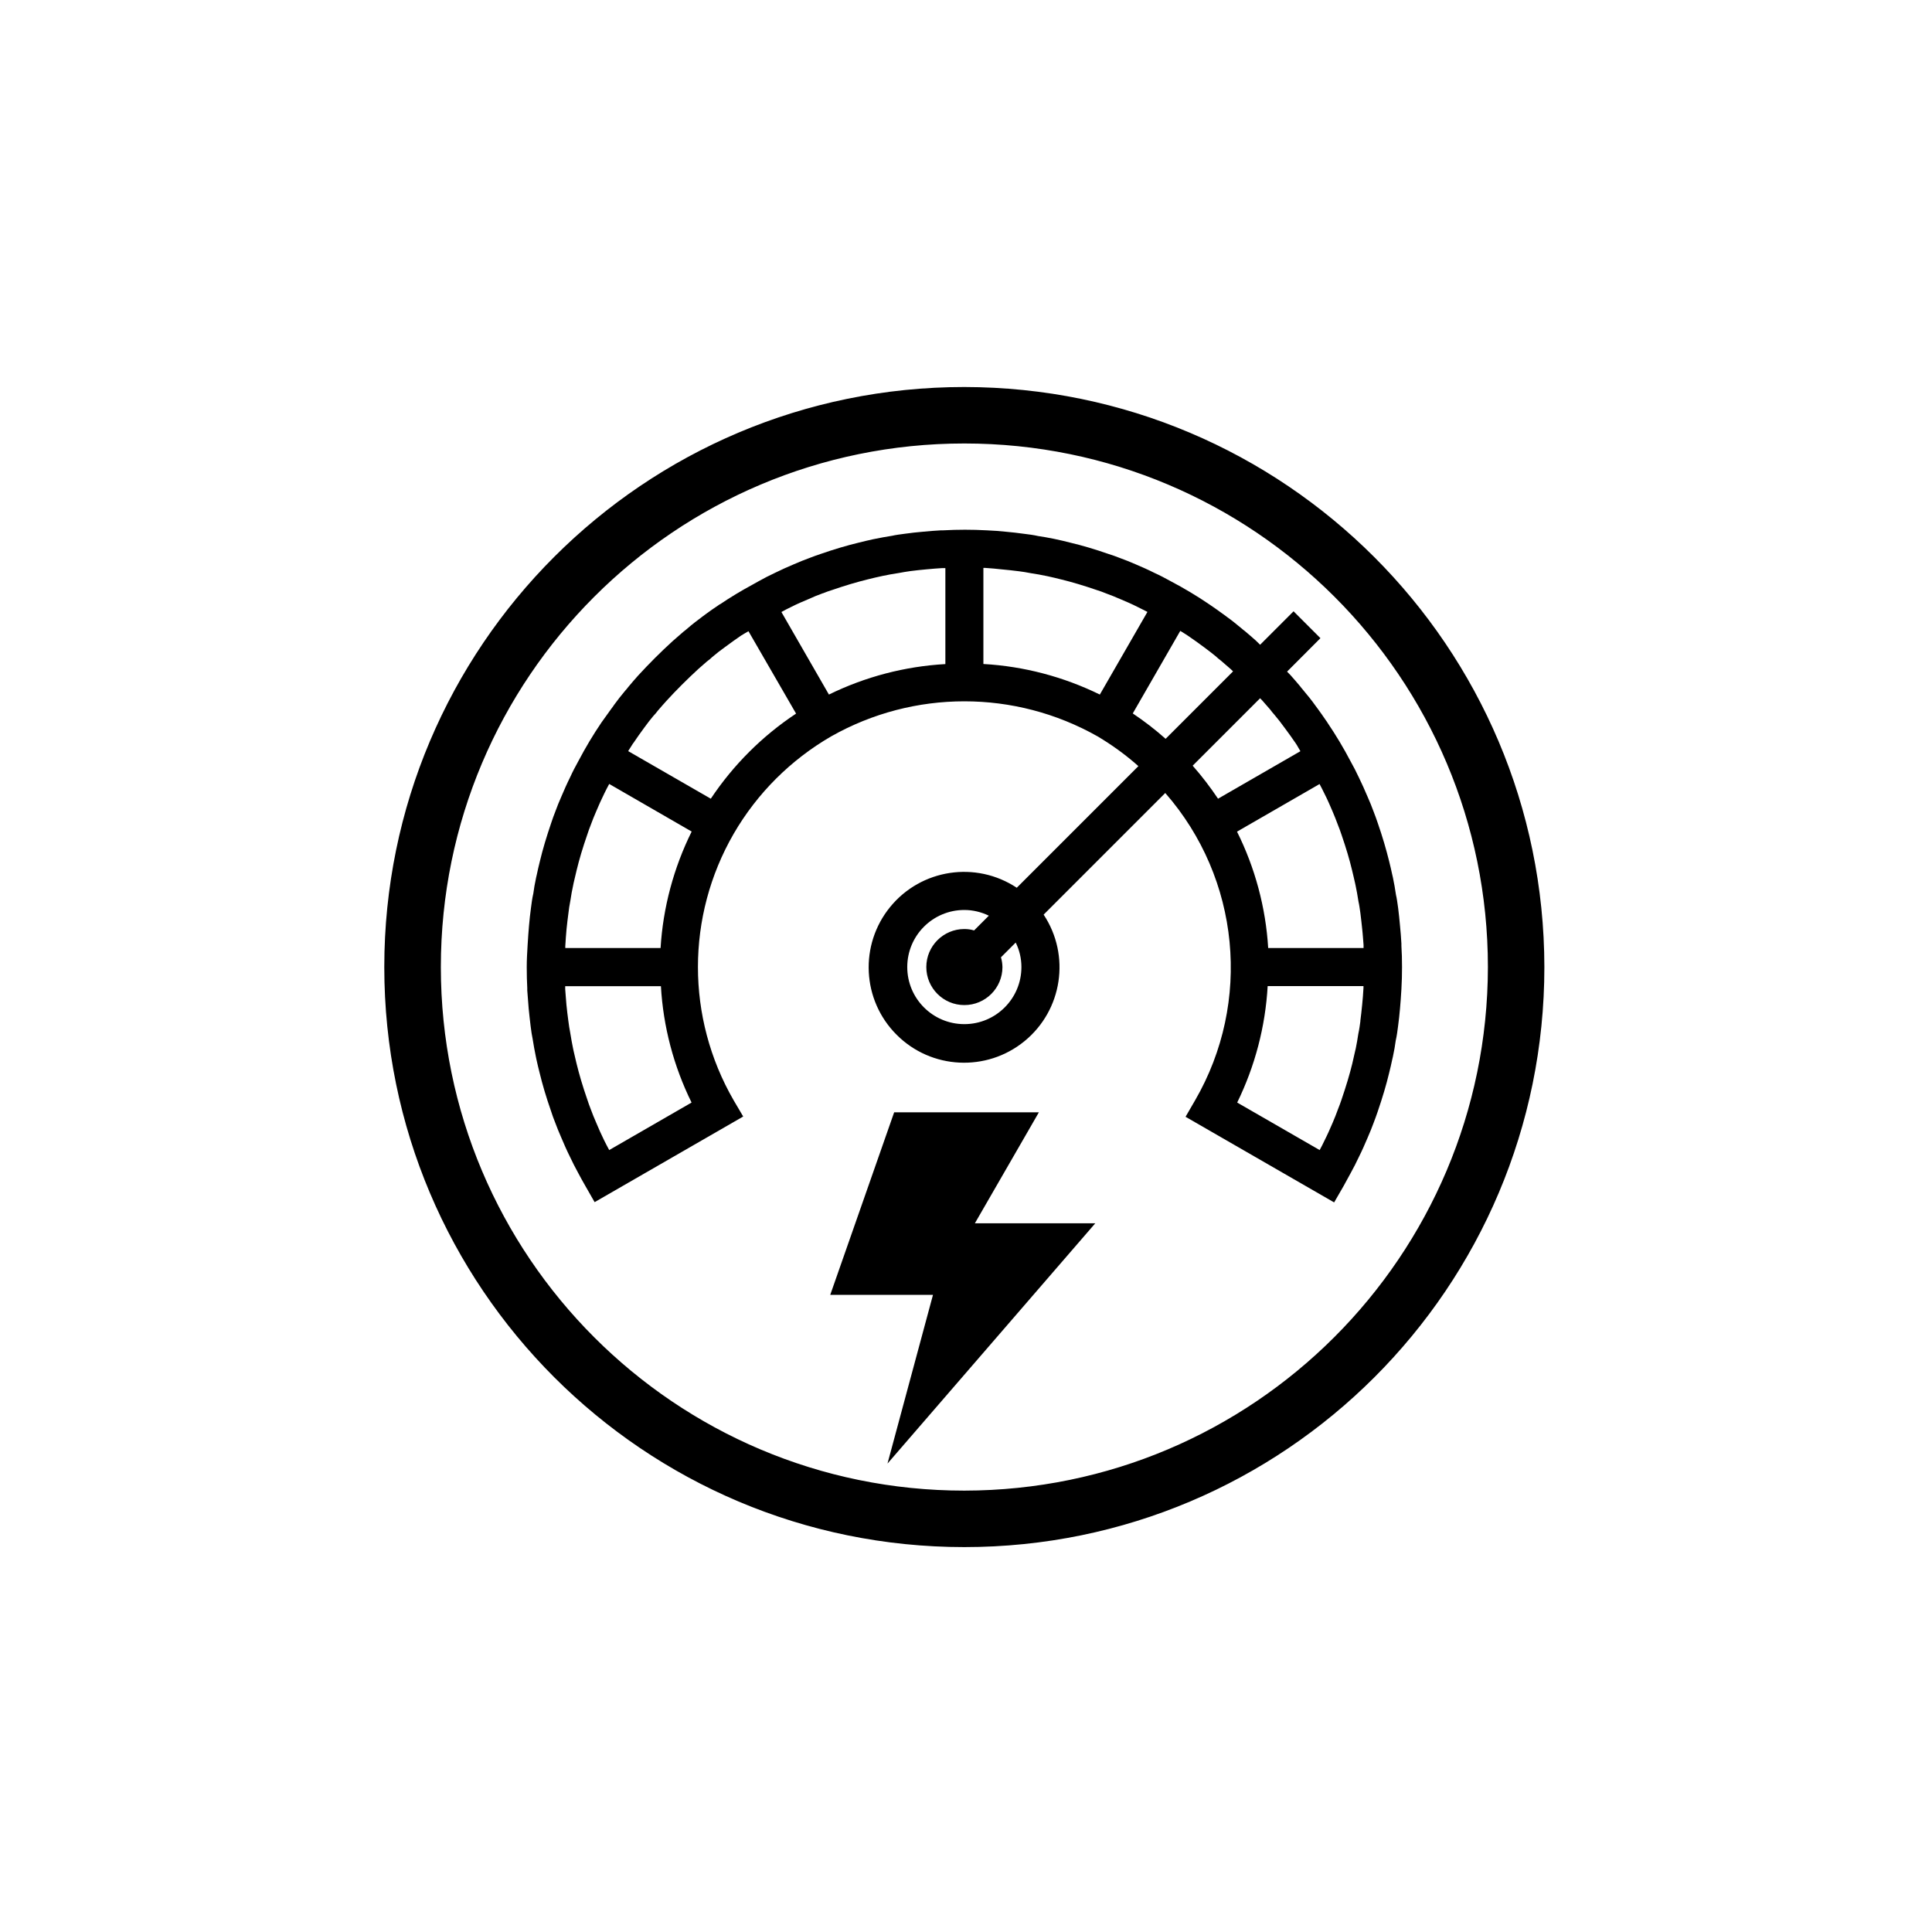
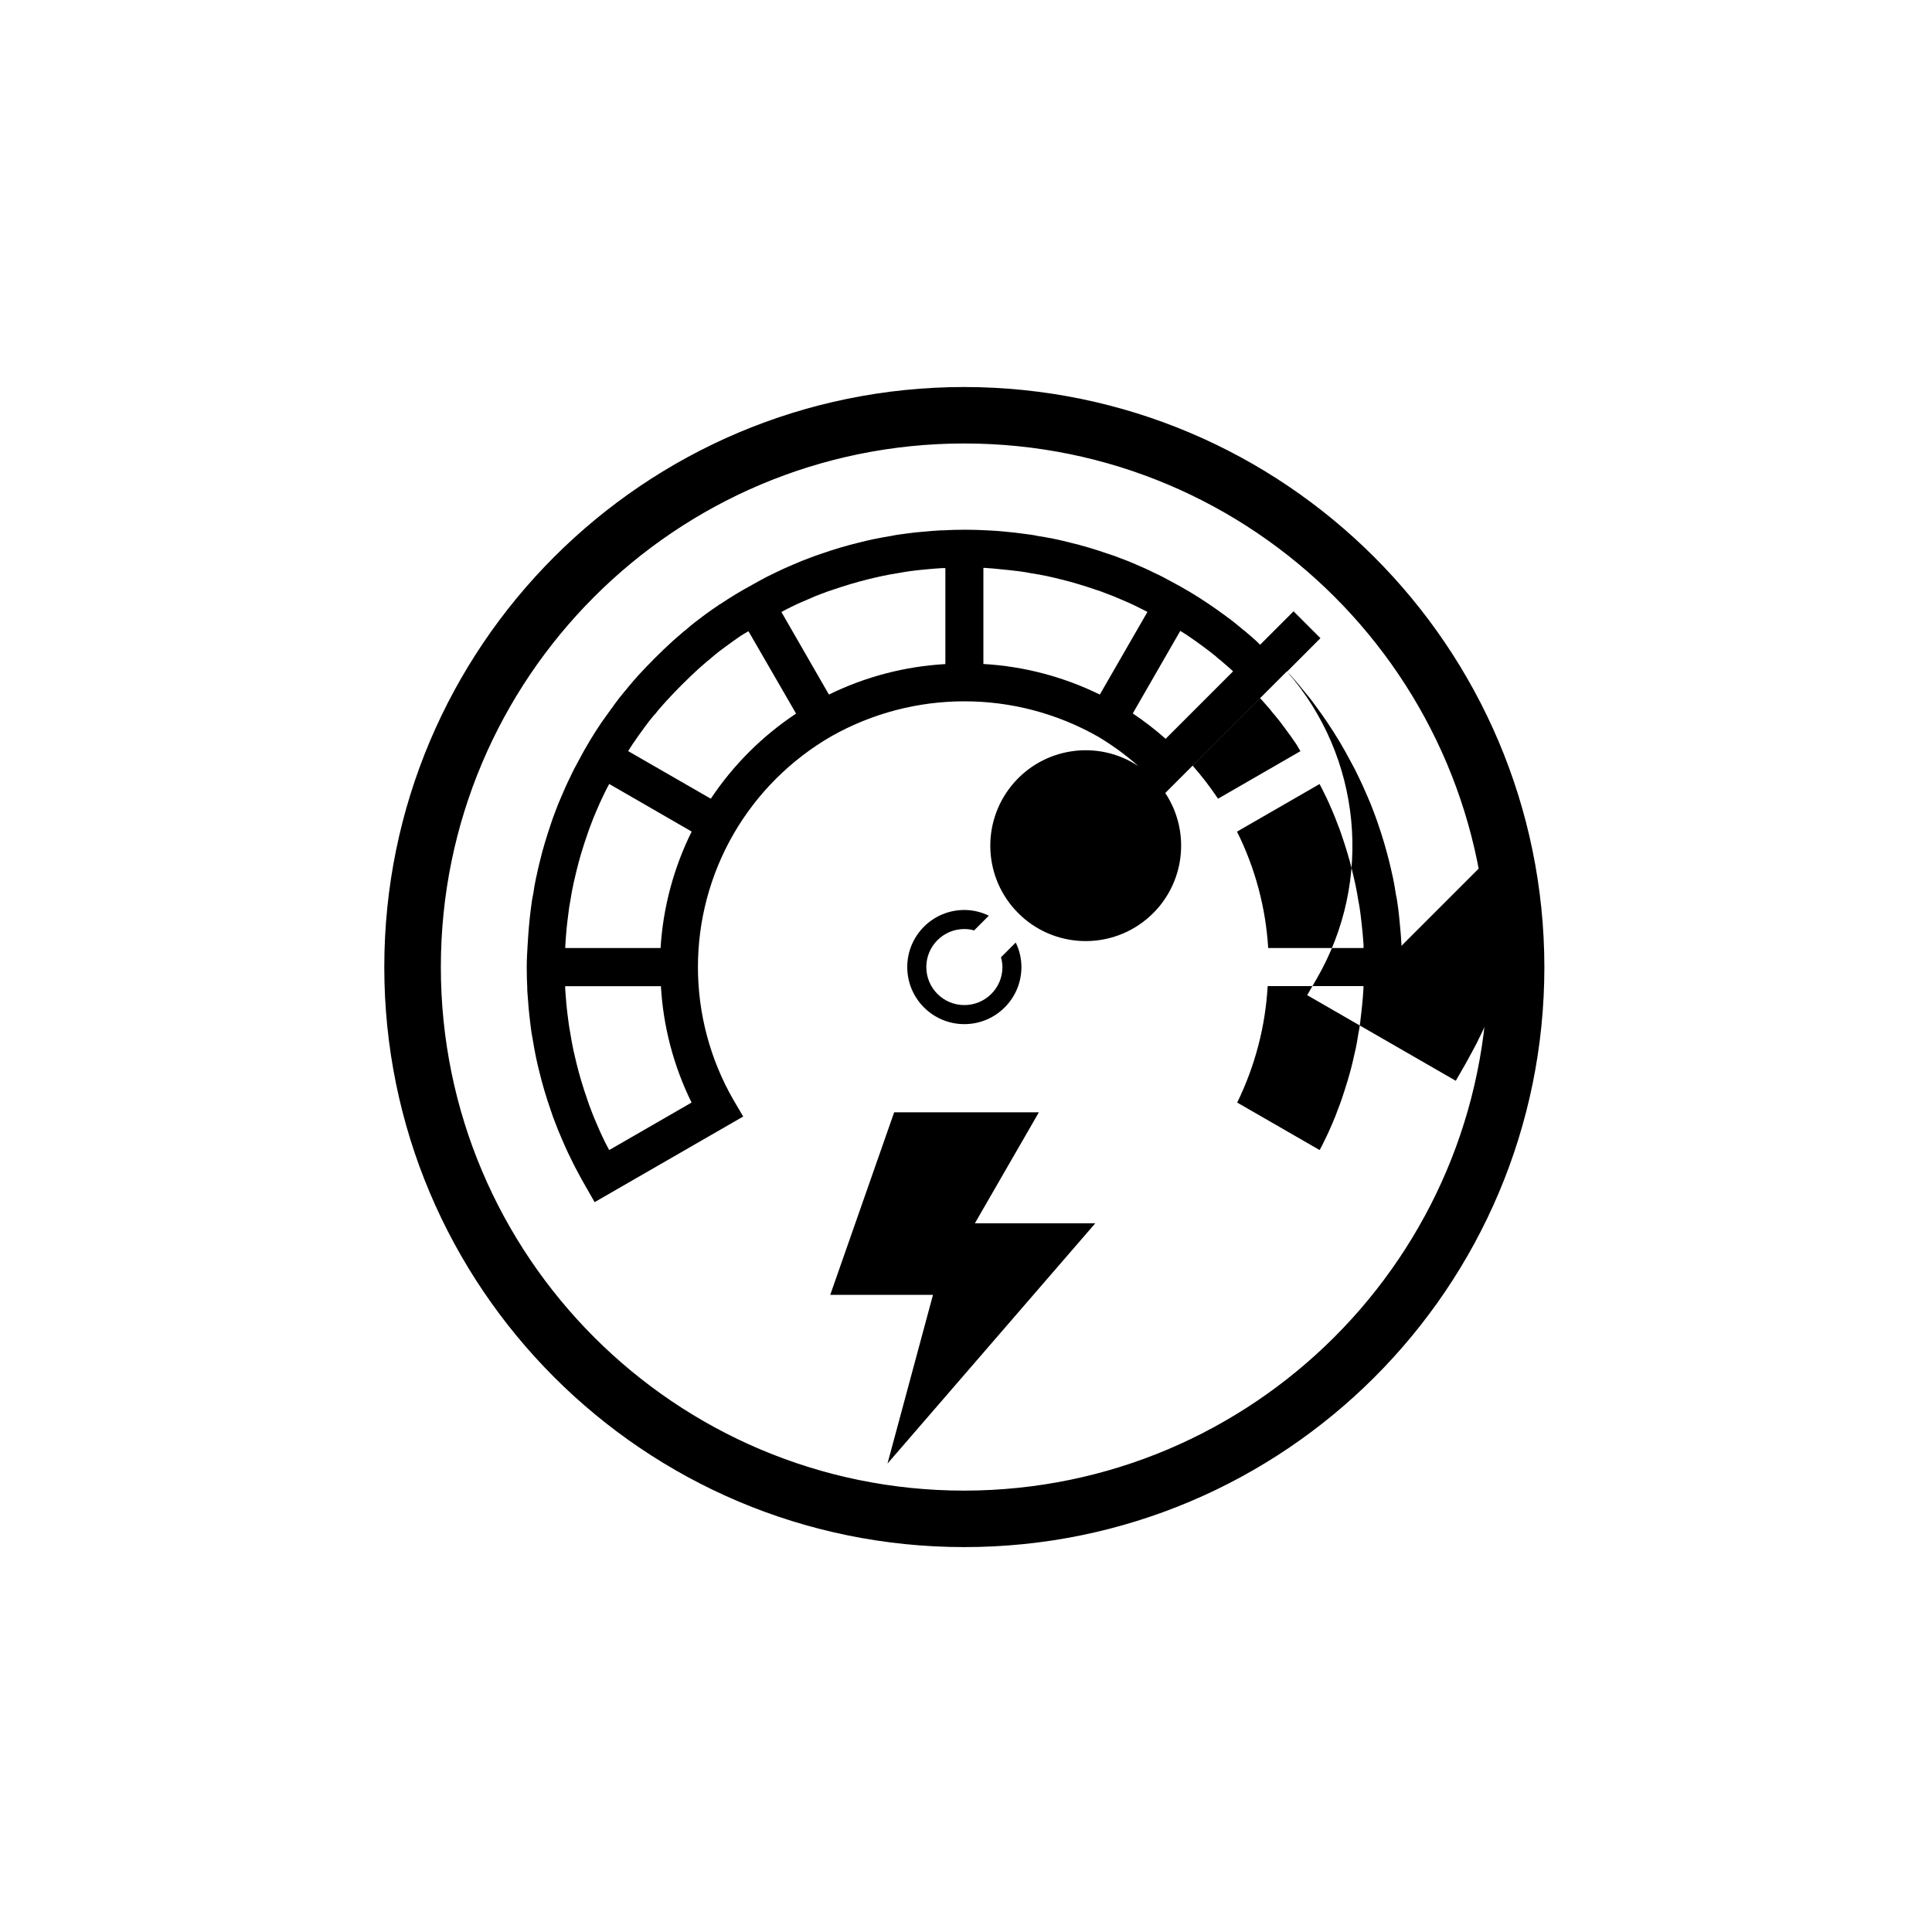
<svg xmlns="http://www.w3.org/2000/svg" width="100%" height="100%" viewBox="0 0 22 22" version="1.1" xml:space="preserve" style="fill-rule:evenodd;clip-rule:evenodd;stroke-linejoin:round;stroke-miterlimit:2;">
  <g id="pefc_nl40" />
-   <rect id="ofenleistung_Icon_ADS" x="0" y="0" width="22" height="22" style="fill:none;" />
  <path d="M10.981,4.512c-3.59,-0 -6.5,2.91 -6.5,6.5c0,3.59 2.91,6.5 6.5,6.5c3.59,-0 6.5,-2.91 6.5,-6.5c-0.004,-3.588 -2.912,-6.496 -6.5,-6.5Zm0,12.567c-3.35,-0 -6.066,-2.717 -6.066,-6.067c-0,-3.351 2.716,-6.067 6.066,-6.067c3.351,0 6.067,2.716 6.067,6.067c-0.004,3.349 -2.718,6.063 -6.067,6.067Z" style="fill-rule:nonzero;stroke:#000;stroke-width:0.21px;" />
-   <path d="M15.958,10.771l0,-0.026c-0.004,-0.069 -0.009,-0.139 -0.016,-0.205c-0.006,-0.067 -0.013,-0.136 -0.021,-0.199c-0.008,-0.056 -0.015,-0.112 -0.025,-0.152c-0.009,-0.065 -0.021,-0.13 -0.035,-0.198l-0.007,-0.03c-0.011,-0.051 -0.023,-0.104 -0.035,-0.151c-0.034,-0.137 -0.076,-0.282 -0.13,-0.437c-0.015,-0.045 -0.031,-0.089 -0.046,-0.127c-0.022,-0.059 -0.045,-0.118 -0.07,-0.173c-0.032,-0.076 -0.065,-0.149 -0.098,-0.217c-0.03,-0.065 -0.063,-0.128 -0.096,-0.187c-0.079,-0.151 -0.167,-0.298 -0.263,-0.44l-0.004,-0.006l0,-0.001c-0.004,-0.006 -0.008,-0.012 -0.013,-0.018c-0.029,-0.043 -0.06,-0.087 -0.09,-0.128l-0.031,-0.042c-0.041,-0.058 -0.086,-0.114 -0.146,-0.185c-0.01,-0.011 -0.019,-0.023 -0.028,-0.035c-0.034,-0.041 -0.07,-0.082 -0.108,-0.125c-0.013,-0.014 -0.027,-0.027 -0.04,-0.041l0.38,-0.381l-0.306,-0.306l-0.381,0.381c-0.017,-0.017 -0.033,-0.033 -0.05,-0.049c-0.039,-0.034 -0.077,-0.068 -0.125,-0.108c-0.005,-0.003 -0.01,-0.007 -0.016,-0.012c-0.006,-0.005 -0.014,-0.011 -0.025,-0.021c-0.056,-0.047 -0.112,-0.092 -0.166,-0.13l-0.003,-0.003l-0.043,-0.031c-0.051,-0.037 -0.101,-0.073 -0.152,-0.107c-0.141,-0.096 -0.287,-0.183 -0.437,-0.262c-0.063,-0.035 -0.126,-0.068 -0.186,-0.095c-0.073,-0.037 -0.146,-0.069 -0.219,-0.1c-0.059,-0.026 -0.118,-0.049 -0.178,-0.071c-0.042,-0.016 -0.083,-0.032 -0.121,-0.043c-0.161,-0.056 -0.306,-0.099 -0.438,-0.13c-0.056,-0.015 -0.114,-0.028 -0.188,-0.044c-0.065,-0.013 -0.13,-0.025 -0.181,-0.032c-0.053,-0.012 -0.107,-0.019 -0.165,-0.026c-0.065,-0.01 -0.133,-0.016 -0.202,-0.023c-0.069,-0.008 -0.137,-0.012 -0.219,-0.016c-0.164,-0.009 -0.329,-0.009 -0.493,-0l-0.025,-0c-0.069,0.004 -0.139,0.009 -0.208,0.016c-0.069,0.006 -0.135,0.013 -0.205,0.023c-0.054,0.007 -0.107,0.014 -0.145,0.023c-0.065,0.01 -0.13,0.022 -0.214,0.039c-0.056,0.013 -0.114,0.025 -0.166,0.039c-0.137,0.033 -0.282,0.076 -0.437,0.13c-0.043,0.014 -0.085,0.03 -0.127,0.046c-0.059,0.022 -0.118,0.045 -0.174,0.07c-0.076,0.032 -0.149,0.065 -0.216,0.098c-0.065,0.03 -0.128,0.063 -0.187,0.096c-0.023,0.012 -0.045,0.025 -0.068,0.038c-0.127,0.069 -0.253,0.144 -0.372,0.225l-0.003,-0l-0.024,0.017c-0.043,0.028 -0.085,0.058 -0.126,0.088l-0.042,0.031c-0.029,0.022 -0.058,0.044 -0.088,0.067c-0.03,0.023 -0.061,0.049 -0.096,0.079c-0.005,0.004 -0.009,0.008 -0.014,0.012l-0.022,0.017c-0.038,0.032 -0.077,0.066 -0.124,0.108c-0.135,0.123 -0.266,0.254 -0.391,0.39c-0.036,0.041 -0.072,0.081 -0.113,0.131c-0.011,0.015 -0.022,0.028 -0.034,0.041c-0.047,0.056 -0.091,0.112 -0.13,0.166l-0.002,0.002l-0,0.002l-0.031,0.042c-0.037,0.051 -0.073,0.101 -0.109,0.152c-0.095,0.14 -0.182,0.286 -0.261,0.436c-0.035,0.063 -0.068,0.126 -0.095,0.186c-0.037,0.074 -0.069,0.147 -0.1,0.22c-0.026,0.059 -0.05,0.118 -0.069,0.171c-0.017,0.043 -0.033,0.087 -0.046,0.127c-0.055,0.161 -0.098,0.305 -0.13,0.439c-0.013,0.051 -0.025,0.104 -0.036,0.156l-0.007,0.03c-0.014,0.066 -0.026,0.132 -0.032,0.182c-0.013,0.056 -0.02,0.112 -0.027,0.166c-0.009,0.065 -0.016,0.133 -0.022,0.2c-0.006,0.068 -0.011,0.137 -0.016,0.221c-0.005,0.083 -0.01,0.167 -0.01,0.251c-0,0.084 0.002,0.168 0.006,0.24l0,0.026c0.005,0.07 0.01,0.139 0.016,0.206c0.007,0.067 0.014,0.135 0.022,0.199c0.007,0.056 0.015,0.112 0.024,0.152c0.01,0.065 0.022,0.13 0.036,0.198l0.006,0.029c0.012,0.052 0.023,0.105 0.036,0.152c0.033,0.137 0.076,0.282 0.13,0.436c0.014,0.046 0.031,0.09 0.046,0.128c0.022,0.059 0.045,0.117 0.07,0.173c0.032,0.076 0.064,0.149 0.098,0.217c0.03,0.065 0.063,0.128 0.095,0.187c0.025,0.048 0.053,0.098 0.08,0.145l0.108,0.189l1.692,-0.975l-0.109,-0.185c-0.542,-0.939 -0.542,-2.095 -0,-3.034c0.267,-0.461 0.65,-0.843 1.111,-1.11c0.941,-0.532 2.092,-0.532 3.033,-0c0.165,0.098 0.321,0.211 0.465,0.339l-1.385,1.385c-0.465,-0.308 -1.088,-0.214 -1.441,0.218c-0.353,0.432 -0.322,1.062 0.073,1.456c0.394,0.395 1.024,0.426 1.456,0.073c0.432,-0.353 0.526,-0.976 0.218,-1.441l1.385,-1.385c0.851,0.973 0.988,2.38 0.34,3.499l-0.109,0.188l1.692,0.975l0.109,-0.189c0.027,-0.048 0.054,-0.098 0.077,-0.141c0.035,-0.063 0.067,-0.126 0.095,-0.186c0.037,-0.074 0.069,-0.147 0.1,-0.22c0.026,-0.059 0.049,-0.117 0.069,-0.171c0.016,-0.043 0.033,-0.087 0.046,-0.127c0.055,-0.161 0.098,-0.305 0.13,-0.439c0.013,-0.051 0.025,-0.104 0.036,-0.156l0.007,-0.03c0.014,-0.065 0.026,-0.132 0.032,-0.182c0.013,-0.056 0.02,-0.112 0.027,-0.166c0.009,-0.065 0.016,-0.133 0.022,-0.2c0.006,-0.067 0.011,-0.137 0.016,-0.221c0.005,-0.083 0.007,-0.168 0.007,-0.252c-0,-0.084 -0.002,-0.168 -0.007,-0.241Zm-0.561,-0.858c0.012,0.047 0.022,0.095 0.033,0.141l0.006,0.028c0.012,0.056 0.022,0.112 0.033,0.183c0.01,0.043 0.015,0.087 0.022,0.133c0.008,0.06 0.014,0.122 0.021,0.185c0.004,0.033 0.006,0.067 0.009,0.1c0.002,0.027 0.004,0.054 0.006,0.078l-0,0.034l-1.086,0c-0.028,-0.461 -0.149,-0.912 -0.355,-1.325l0.94,-0.542c0.019,0.037 0.039,0.073 0.058,0.114c0.033,0.065 0.061,0.13 0.091,0.2c0.021,0.05 0.041,0.099 0.061,0.154c0.014,0.035 0.027,0.069 0.041,0.112c0.05,0.146 0.09,0.278 0.12,0.405Zm-3.986,-3.429c0.062,0.006 0.124,0.012 0.192,0.021c0.042,0.006 0.084,0.011 0.141,0.023c0.055,0.008 0.111,0.018 0.182,0.033c0.05,0.011 0.103,0.023 0.157,0.037c0.123,0.03 0.255,0.069 0.409,0.122c0.034,0.01 0.067,0.023 0.11,0.04c0.05,0.018 0.099,0.038 0.152,0.061c0.067,0.028 0.132,0.056 0.203,0.092c0.036,0.017 0.072,0.037 0.109,0.055l-0.542,0.941c-0.415,-0.203 -0.865,-0.322 -1.326,-0.348l-0,-1.094l0.022,0c0.065,0.005 0.128,0.009 0.191,0.017Zm-2.04,0.272c0.033,-0.013 0.065,-0.026 0.106,-0.038c0.148,-0.051 0.28,-0.09 0.406,-0.121c0.051,-0.013 0.103,-0.025 0.168,-0.039c0.056,-0.012 0.112,-0.022 0.183,-0.033c0.042,-0.009 0.084,-0.014 0.133,-0.022c0.06,-0.008 0.122,-0.014 0.185,-0.02c0.062,-0.006 0.127,-0.011 0.178,-0.014l0.035,-0l-0,1.093c-0.461,0.026 -0.911,0.144 -1.326,0.347l-0.541,-0.94c0.036,-0.02 0.072,-0.039 0.114,-0.059c0.065,-0.033 0.13,-0.061 0.2,-0.09c0.049,-0.023 0.099,-0.043 0.159,-0.065l-0,0.001Zm-2.898,3.64c0.005,-0.043 0.011,-0.087 0.023,-0.147c0.008,-0.055 0.018,-0.111 0.03,-0.165l0.006,-0.03c0.011,-0.046 0.022,-0.094 0.034,-0.144c0.03,-0.124 0.069,-0.256 0.122,-0.408c0.011,-0.037 0.025,-0.071 0.04,-0.111c0.018,-0.05 0.038,-0.099 0.061,-0.152c0.028,-0.067 0.057,-0.132 0.092,-0.203c0.017,-0.036 0.037,-0.073 0.056,-0.109l0.939,0.542c-0.205,0.414 -0.326,0.865 -0.354,1.326l-1.085,0l-0,-0.021c0.004,-0.065 0.008,-0.129 0.014,-0.192c0.007,-0.062 0.013,-0.124 0.022,-0.186Zm0.464,2.7c-0.02,-0.037 -0.039,-0.073 -0.059,-0.114c-0.032,-0.065 -0.061,-0.13 -0.09,-0.2c-0.022,-0.05 -0.042,-0.099 -0.062,-0.154c-0.013,-0.035 -0.027,-0.07 -0.04,-0.112c-0.051,-0.147 -0.09,-0.279 -0.121,-0.406c-0.012,-0.046 -0.021,-0.094 -0.033,-0.141l-0.006,-0.028c-0.012,-0.055 -0.021,-0.111 -0.033,-0.182c-0.009,-0.044 -0.015,-0.087 -0.021,-0.133c-0.009,-0.06 -0.015,-0.122 -0.022,-0.185c-0.003,-0.034 -0.006,-0.068 -0.008,-0.1c-0.002,-0.028 -0.004,-0.054 -0.006,-0.078l0,-0.033l1.09,-0c0.026,0.46 0.145,0.911 0.349,1.325l-0.938,0.541Zm1.157,-4.001l-0.941,-0.542c0.019,-0.029 0.036,-0.058 0.055,-0.087l0.006,-0.007c0.038,-0.057 0.078,-0.113 0.123,-0.174c0.036,-0.05 0.074,-0.098 0.101,-0.13c0.019,-0.02 0.038,-0.042 0.055,-0.065c0.031,-0.037 0.065,-0.074 0.095,-0.108c0.114,-0.125 0.236,-0.246 0.365,-0.365c0.035,-0.031 0.07,-0.062 0.096,-0.084l0.036,-0.028c0.008,-0.007 0.016,-0.014 0.024,-0.022c0.047,-0.04 0.095,-0.078 0.15,-0.117c0.06,-0.045 0.12,-0.087 0.179,-0.128c0.027,-0.018 0.057,-0.033 0.085,-0.05l0.542,0.938c-0.385,0.255 -0.715,0.585 -0.971,0.969Zm4.805,-0.971l0.541,-0.94c0.028,0.018 0.056,0.034 0.084,0.053c0.059,0.041 0.119,0.082 0.184,0.131c0.049,0.036 0.097,0.074 0.132,0.102c0.011,0.01 0.023,0.021 0.034,0.03c0.011,0.009 0.022,0.017 0.029,0.023c0.036,0.03 0.071,0.061 0.11,0.095c0.009,0.009 0.018,0.018 0.028,0.027l-0.768,0.768c-0.118,-0.105 -0.243,-0.201 -0.374,-0.289Zm-1.268,2.888c0,0.359 -0.291,0.65 -0.65,0.65c-0.359,-0 -0.65,-0.291 -0.65,-0.65c0,-0.359 0.291,-0.65 0.65,-0.65c0.097,0 0.192,0.023 0.279,0.065l-0.168,0.168c-0.036,-0.011 -0.073,-0.016 -0.111,-0.016c-0.239,-0 -0.433,0.194 -0.433,0.433c-0,0.239 0.194,0.433 0.433,0.433c0.24,0 0.434,-0.194 0.434,-0.433c-0.001,-0.038 -0.006,-0.075 -0.017,-0.111l0.168,-0.168c0.043,0.087 0.065,0.182 0.065,0.279Zm1.95,-2.293l0.768,-0.768c0.008,0.009 0.017,0.018 0.025,0.026c0.033,0.038 0.066,0.075 0.09,0.103c0.015,0.021 0.031,0.04 0.048,0.059c0.04,0.048 0.078,0.095 0.117,0.15l0.003,0.004c0.043,0.057 0.084,0.115 0.125,0.175c0.019,0.028 0.033,0.058 0.051,0.086l-0.938,0.541c-0.088,-0.131 -0.184,-0.257 -0.289,-0.376Zm1.91,2.909c-0.006,0.043 -0.011,0.086 -0.024,0.146c-0.008,0.056 -0.018,0.112 -0.029,0.166l-0.007,0.029c-0.01,0.047 -0.021,0.095 -0.033,0.145c-0.03,0.123 -0.07,0.255 -0.122,0.408c-0.012,0.036 -0.025,0.071 -0.041,0.111c-0.018,0.05 -0.037,0.099 -0.06,0.152c-0.029,0.067 -0.057,0.132 -0.093,0.203c-0.016,0.036 -0.036,0.072 -0.055,0.108l-0.939,-0.541c0.203,-0.415 0.321,-0.866 0.347,-1.326l1.091,-0l-0,0.021c-0.004,0.065 -0.008,0.129 -0.015,0.192c-0.006,0.062 -0.013,0.124 -0.021,0.186l0.001,-0Z" style="fill-rule:nonzero;" />
+   <path d="M15.958,10.771l0,-0.026c-0.004,-0.069 -0.009,-0.139 -0.016,-0.205c-0.006,-0.067 -0.013,-0.136 -0.021,-0.199c-0.008,-0.056 -0.015,-0.112 -0.025,-0.152c-0.009,-0.065 -0.021,-0.13 -0.035,-0.198l-0.007,-0.03c-0.011,-0.051 -0.023,-0.104 -0.035,-0.151c-0.034,-0.137 -0.076,-0.282 -0.13,-0.437c-0.015,-0.045 -0.031,-0.089 -0.046,-0.127c-0.022,-0.059 -0.045,-0.118 -0.07,-0.173c-0.032,-0.076 -0.065,-0.149 -0.098,-0.217c-0.03,-0.065 -0.063,-0.128 -0.096,-0.187c-0.079,-0.151 -0.167,-0.298 -0.263,-0.44l-0.004,-0.006l0,-0.001c-0.004,-0.006 -0.008,-0.012 -0.013,-0.018c-0.029,-0.043 -0.06,-0.087 -0.09,-0.128l-0.031,-0.042c-0.041,-0.058 -0.086,-0.114 -0.146,-0.185c-0.01,-0.011 -0.019,-0.023 -0.028,-0.035c-0.034,-0.041 -0.07,-0.082 -0.108,-0.125c-0.013,-0.014 -0.027,-0.027 -0.04,-0.041l0.38,-0.381l-0.306,-0.306l-0.381,0.381c-0.017,-0.017 -0.033,-0.033 -0.05,-0.049c-0.039,-0.034 -0.077,-0.068 -0.125,-0.108c-0.005,-0.003 -0.01,-0.007 -0.016,-0.012c-0.006,-0.005 -0.014,-0.011 -0.025,-0.021c-0.056,-0.047 -0.112,-0.092 -0.166,-0.13l-0.003,-0.003l-0.043,-0.031c-0.051,-0.037 -0.101,-0.073 -0.152,-0.107c-0.141,-0.096 -0.287,-0.183 -0.437,-0.262c-0.063,-0.035 -0.126,-0.068 -0.186,-0.095c-0.073,-0.037 -0.146,-0.069 -0.219,-0.1c-0.059,-0.026 -0.118,-0.049 -0.178,-0.071c-0.042,-0.016 -0.083,-0.032 -0.121,-0.043c-0.161,-0.056 -0.306,-0.099 -0.438,-0.13c-0.056,-0.015 -0.114,-0.028 -0.188,-0.044c-0.065,-0.013 -0.13,-0.025 -0.181,-0.032c-0.053,-0.012 -0.107,-0.019 -0.165,-0.026c-0.065,-0.01 -0.133,-0.016 -0.202,-0.023c-0.069,-0.008 -0.137,-0.012 -0.219,-0.016c-0.164,-0.009 -0.329,-0.009 -0.493,-0l-0.025,-0c-0.069,0.004 -0.139,0.009 -0.208,0.016c-0.069,0.006 -0.135,0.013 -0.205,0.023c-0.054,0.007 -0.107,0.014 -0.145,0.023c-0.065,0.01 -0.13,0.022 -0.214,0.039c-0.056,0.013 -0.114,0.025 -0.166,0.039c-0.137,0.033 -0.282,0.076 -0.437,0.13c-0.043,0.014 -0.085,0.03 -0.127,0.046c-0.059,0.022 -0.118,0.045 -0.174,0.07c-0.076,0.032 -0.149,0.065 -0.216,0.098c-0.065,0.03 -0.128,0.063 -0.187,0.096c-0.023,0.012 -0.045,0.025 -0.068,0.038c-0.127,0.069 -0.253,0.144 -0.372,0.225l-0.003,-0l-0.024,0.017c-0.043,0.028 -0.085,0.058 -0.126,0.088l-0.042,0.031c-0.029,0.022 -0.058,0.044 -0.088,0.067c-0.03,0.023 -0.061,0.049 -0.096,0.079c-0.005,0.004 -0.009,0.008 -0.014,0.012l-0.022,0.017c-0.038,0.032 -0.077,0.066 -0.124,0.108c-0.135,0.123 -0.266,0.254 -0.391,0.39c-0.036,0.041 -0.072,0.081 -0.113,0.131c-0.011,0.015 -0.022,0.028 -0.034,0.041c-0.047,0.056 -0.091,0.112 -0.13,0.166l-0.002,0.002l-0,0.002l-0.031,0.042c-0.037,0.051 -0.073,0.101 -0.109,0.152c-0.095,0.14 -0.182,0.286 -0.261,0.436c-0.035,0.063 -0.068,0.126 -0.095,0.186c-0.037,0.074 -0.069,0.147 -0.1,0.22c-0.026,0.059 -0.05,0.118 -0.069,0.171c-0.017,0.043 -0.033,0.087 -0.046,0.127c-0.055,0.161 -0.098,0.305 -0.13,0.439c-0.013,0.051 -0.025,0.104 -0.036,0.156l-0.007,0.03c-0.014,0.066 -0.026,0.132 -0.032,0.182c-0.013,0.056 -0.02,0.112 -0.027,0.166c-0.009,0.065 -0.016,0.133 -0.022,0.2c-0.006,0.068 -0.011,0.137 -0.016,0.221c-0.005,0.083 -0.01,0.167 -0.01,0.251c-0,0.084 0.002,0.168 0.006,0.24l0,0.026c0.005,0.07 0.01,0.139 0.016,0.206c0.007,0.067 0.014,0.135 0.022,0.199c0.007,0.056 0.015,0.112 0.024,0.152c0.01,0.065 0.022,0.13 0.036,0.198l0.006,0.029c0.012,0.052 0.023,0.105 0.036,0.152c0.033,0.137 0.076,0.282 0.13,0.436c0.014,0.046 0.031,0.09 0.046,0.128c0.022,0.059 0.045,0.117 0.07,0.173c0.032,0.076 0.064,0.149 0.098,0.217c0.03,0.065 0.063,0.128 0.095,0.187c0.025,0.048 0.053,0.098 0.08,0.145l0.108,0.189l1.692,-0.975l-0.109,-0.185c-0.542,-0.939 -0.542,-2.095 -0,-3.034c0.267,-0.461 0.65,-0.843 1.111,-1.11c0.941,-0.532 2.092,-0.532 3.033,-0c0.165,0.098 0.321,0.211 0.465,0.339c-0.465,-0.308 -1.088,-0.214 -1.441,0.218c-0.353,0.432 -0.322,1.062 0.073,1.456c0.394,0.395 1.024,0.426 1.456,0.073c0.432,-0.353 0.526,-0.976 0.218,-1.441l1.385,-1.385c0.851,0.973 0.988,2.38 0.34,3.499l-0.109,0.188l1.692,0.975l0.109,-0.189c0.027,-0.048 0.054,-0.098 0.077,-0.141c0.035,-0.063 0.067,-0.126 0.095,-0.186c0.037,-0.074 0.069,-0.147 0.1,-0.22c0.026,-0.059 0.049,-0.117 0.069,-0.171c0.016,-0.043 0.033,-0.087 0.046,-0.127c0.055,-0.161 0.098,-0.305 0.13,-0.439c0.013,-0.051 0.025,-0.104 0.036,-0.156l0.007,-0.03c0.014,-0.065 0.026,-0.132 0.032,-0.182c0.013,-0.056 0.02,-0.112 0.027,-0.166c0.009,-0.065 0.016,-0.133 0.022,-0.2c0.006,-0.067 0.011,-0.137 0.016,-0.221c0.005,-0.083 0.007,-0.168 0.007,-0.252c-0,-0.084 -0.002,-0.168 -0.007,-0.241Zm-0.561,-0.858c0.012,0.047 0.022,0.095 0.033,0.141l0.006,0.028c0.012,0.056 0.022,0.112 0.033,0.183c0.01,0.043 0.015,0.087 0.022,0.133c0.008,0.06 0.014,0.122 0.021,0.185c0.004,0.033 0.006,0.067 0.009,0.1c0.002,0.027 0.004,0.054 0.006,0.078l-0,0.034l-1.086,0c-0.028,-0.461 -0.149,-0.912 -0.355,-1.325l0.94,-0.542c0.019,0.037 0.039,0.073 0.058,0.114c0.033,0.065 0.061,0.13 0.091,0.2c0.021,0.05 0.041,0.099 0.061,0.154c0.014,0.035 0.027,0.069 0.041,0.112c0.05,0.146 0.09,0.278 0.12,0.405Zm-3.986,-3.429c0.062,0.006 0.124,0.012 0.192,0.021c0.042,0.006 0.084,0.011 0.141,0.023c0.055,0.008 0.111,0.018 0.182,0.033c0.05,0.011 0.103,0.023 0.157,0.037c0.123,0.03 0.255,0.069 0.409,0.122c0.034,0.01 0.067,0.023 0.11,0.04c0.05,0.018 0.099,0.038 0.152,0.061c0.067,0.028 0.132,0.056 0.203,0.092c0.036,0.017 0.072,0.037 0.109,0.055l-0.542,0.941c-0.415,-0.203 -0.865,-0.322 -1.326,-0.348l-0,-1.094l0.022,0c0.065,0.005 0.128,0.009 0.191,0.017Zm-2.04,0.272c0.033,-0.013 0.065,-0.026 0.106,-0.038c0.148,-0.051 0.28,-0.09 0.406,-0.121c0.051,-0.013 0.103,-0.025 0.168,-0.039c0.056,-0.012 0.112,-0.022 0.183,-0.033c0.042,-0.009 0.084,-0.014 0.133,-0.022c0.06,-0.008 0.122,-0.014 0.185,-0.02c0.062,-0.006 0.127,-0.011 0.178,-0.014l0.035,-0l-0,1.093c-0.461,0.026 -0.911,0.144 -1.326,0.347l-0.541,-0.94c0.036,-0.02 0.072,-0.039 0.114,-0.059c0.065,-0.033 0.13,-0.061 0.2,-0.09c0.049,-0.023 0.099,-0.043 0.159,-0.065l-0,0.001Zm-2.898,3.64c0.005,-0.043 0.011,-0.087 0.023,-0.147c0.008,-0.055 0.018,-0.111 0.03,-0.165l0.006,-0.03c0.011,-0.046 0.022,-0.094 0.034,-0.144c0.03,-0.124 0.069,-0.256 0.122,-0.408c0.011,-0.037 0.025,-0.071 0.04,-0.111c0.018,-0.05 0.038,-0.099 0.061,-0.152c0.028,-0.067 0.057,-0.132 0.092,-0.203c0.017,-0.036 0.037,-0.073 0.056,-0.109l0.939,0.542c-0.205,0.414 -0.326,0.865 -0.354,1.326l-1.085,0l-0,-0.021c0.004,-0.065 0.008,-0.129 0.014,-0.192c0.007,-0.062 0.013,-0.124 0.022,-0.186Zm0.464,2.7c-0.02,-0.037 -0.039,-0.073 -0.059,-0.114c-0.032,-0.065 -0.061,-0.13 -0.09,-0.2c-0.022,-0.05 -0.042,-0.099 -0.062,-0.154c-0.013,-0.035 -0.027,-0.07 -0.04,-0.112c-0.051,-0.147 -0.09,-0.279 -0.121,-0.406c-0.012,-0.046 -0.021,-0.094 -0.033,-0.141l-0.006,-0.028c-0.012,-0.055 -0.021,-0.111 -0.033,-0.182c-0.009,-0.044 -0.015,-0.087 -0.021,-0.133c-0.009,-0.06 -0.015,-0.122 -0.022,-0.185c-0.003,-0.034 -0.006,-0.068 -0.008,-0.1c-0.002,-0.028 -0.004,-0.054 -0.006,-0.078l0,-0.033l1.09,-0c0.026,0.46 0.145,0.911 0.349,1.325l-0.938,0.541Zm1.157,-4.001l-0.941,-0.542c0.019,-0.029 0.036,-0.058 0.055,-0.087l0.006,-0.007c0.038,-0.057 0.078,-0.113 0.123,-0.174c0.036,-0.05 0.074,-0.098 0.101,-0.13c0.019,-0.02 0.038,-0.042 0.055,-0.065c0.031,-0.037 0.065,-0.074 0.095,-0.108c0.114,-0.125 0.236,-0.246 0.365,-0.365c0.035,-0.031 0.07,-0.062 0.096,-0.084l0.036,-0.028c0.008,-0.007 0.016,-0.014 0.024,-0.022c0.047,-0.04 0.095,-0.078 0.15,-0.117c0.06,-0.045 0.12,-0.087 0.179,-0.128c0.027,-0.018 0.057,-0.033 0.085,-0.05l0.542,0.938c-0.385,0.255 -0.715,0.585 -0.971,0.969Zm4.805,-0.971l0.541,-0.94c0.028,0.018 0.056,0.034 0.084,0.053c0.059,0.041 0.119,0.082 0.184,0.131c0.049,0.036 0.097,0.074 0.132,0.102c0.011,0.01 0.023,0.021 0.034,0.03c0.011,0.009 0.022,0.017 0.029,0.023c0.036,0.03 0.071,0.061 0.11,0.095c0.009,0.009 0.018,0.018 0.028,0.027l-0.768,0.768c-0.118,-0.105 -0.243,-0.201 -0.374,-0.289Zm-1.268,2.888c0,0.359 -0.291,0.65 -0.65,0.65c-0.359,-0 -0.65,-0.291 -0.65,-0.65c0,-0.359 0.291,-0.65 0.65,-0.65c0.097,0 0.192,0.023 0.279,0.065l-0.168,0.168c-0.036,-0.011 -0.073,-0.016 -0.111,-0.016c-0.239,-0 -0.433,0.194 -0.433,0.433c-0,0.239 0.194,0.433 0.433,0.433c0.24,0 0.434,-0.194 0.434,-0.433c-0.001,-0.038 -0.006,-0.075 -0.017,-0.111l0.168,-0.168c0.043,0.087 0.065,0.182 0.065,0.279Zm1.95,-2.293l0.768,-0.768c0.008,0.009 0.017,0.018 0.025,0.026c0.033,0.038 0.066,0.075 0.09,0.103c0.015,0.021 0.031,0.04 0.048,0.059c0.04,0.048 0.078,0.095 0.117,0.15l0.003,0.004c0.043,0.057 0.084,0.115 0.125,0.175c0.019,0.028 0.033,0.058 0.051,0.086l-0.938,0.541c-0.088,-0.131 -0.184,-0.257 -0.289,-0.376Zm1.91,2.909c-0.006,0.043 -0.011,0.086 -0.024,0.146c-0.008,0.056 -0.018,0.112 -0.029,0.166l-0.007,0.029c-0.01,0.047 -0.021,0.095 -0.033,0.145c-0.03,0.123 -0.07,0.255 -0.122,0.408c-0.012,0.036 -0.025,0.071 -0.041,0.111c-0.018,0.05 -0.037,0.099 -0.06,0.152c-0.029,0.067 -0.057,0.132 -0.093,0.203c-0.016,0.036 -0.036,0.072 -0.055,0.108l-0.939,-0.541c0.203,-0.415 0.321,-0.866 0.347,-1.326l1.091,-0l-0,0.021c-0.004,0.065 -0.008,0.129 -0.015,0.192c-0.006,0.062 -0.013,0.124 -0.021,0.186l0.001,-0Z" style="fill-rule:nonzero;" />
  <g>
    <g>
      <path d="M12.472,13.93l-1.371,-0l0.729,-1.264l-1.648,-0l-0.728,2.079l1.17,0l-0.518,1.921l2.366,-2.736Z" style="fill-rule:nonzero;" />
    </g>
  </g>
</svg>